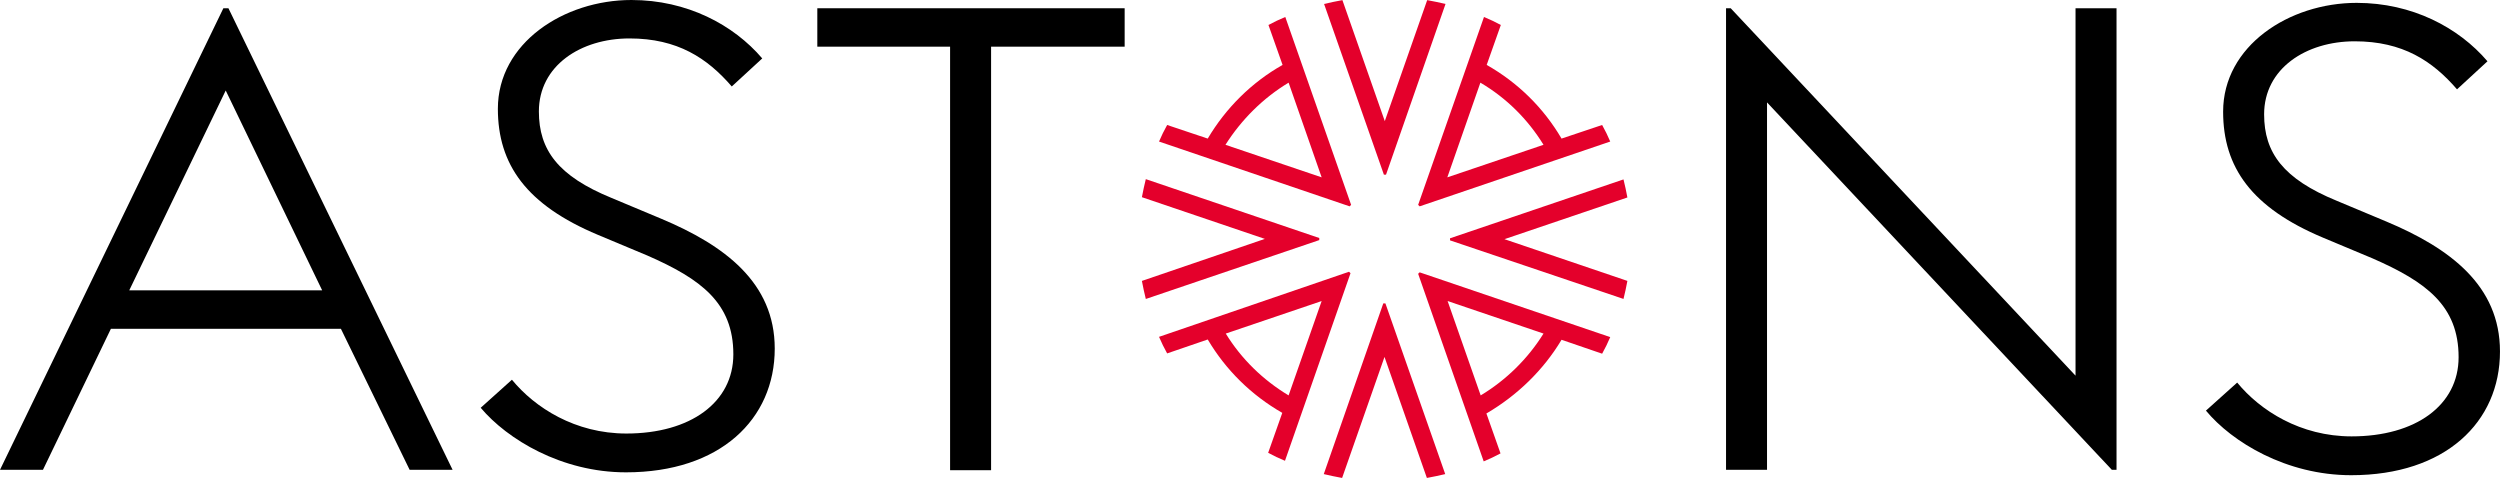
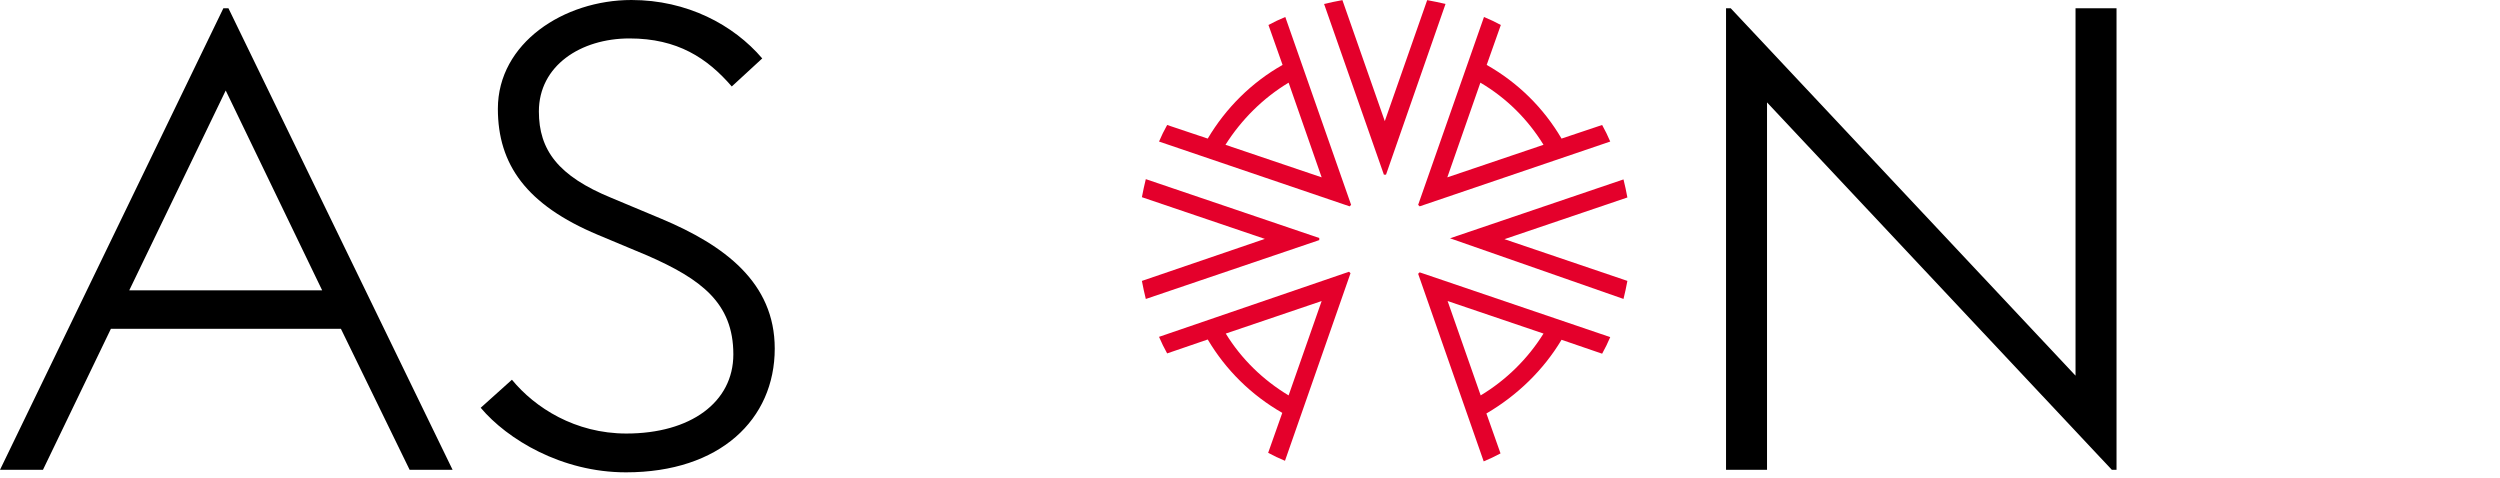
<svg xmlns="http://www.w3.org/2000/svg" width="136" height="26" viewBox="0 0 136 26" fill="none">
-   <path d="M72.013 25.791C72.34 25.871 72.667 25.935 73.011 26L75.317 19.417L77.622 26C77.966 25.935 78.293 25.871 78.62 25.791L75.366 16.504C75.317 16.504 75.317 16.504 75.251 16.504L72.013 25.791Z" fill="#E4002B" />
  <path d="M84.948 18.484L87.156 19.241C87.319 18.951 87.466 18.645 87.597 18.339L77.229 14.815C77.197 14.847 77.197 14.847 77.147 14.895L80.713 25.099C81.023 24.97 81.334 24.826 81.628 24.665L80.86 22.492C82.544 21.51 83.967 20.126 84.948 18.484ZM78.75 16.376L83.967 18.146C83.116 19.514 81.939 20.673 80.549 21.51L78.75 16.376Z" fill="#E4002B" />
  <path d="M78.636 0.216C78.309 0.136 77.982 0.071 77.639 0.007L75.333 6.59L73.027 0.007C72.684 0.071 72.357 0.136 72.03 0.216L75.284 9.503C75.333 9.503 75.333 9.503 75.399 9.503L78.636 0.216Z" fill="#E4002B" />
  <path d="M62.332 9.745C62.25 10.067 62.185 10.389 62.119 10.727L68.808 12.996L62.119 15.282C62.185 15.62 62.25 15.942 62.332 16.264L71.768 13.061C71.768 13.012 71.768 13.012 71.768 12.948L62.332 9.745Z" fill="#E4002B" />
-   <path d="M88.318 16.262C88.4 15.941 88.465 15.619 88.53 15.281L81.842 13.011L88.53 10.742C88.465 10.404 88.4 10.082 88.318 9.76L78.882 12.963C78.882 13.011 78.882 13.011 78.882 13.076L88.318 16.262Z" fill="#E4002B" />
+   <path d="M88.318 16.262C88.4 15.941 88.465 15.619 88.53 15.281L81.842 13.011L88.53 10.742C88.465 10.404 88.4 10.082 88.318 9.76L78.882 12.963L88.318 16.262Z" fill="#E4002B" />
  <path d="M63.051 18.324C63.182 18.629 63.329 18.935 63.493 19.225L65.701 18.468C66.682 20.126 68.072 21.494 69.756 22.46L68.988 24.633C69.282 24.794 69.593 24.939 69.903 25.067L73.468 14.863C73.436 14.831 73.436 14.831 73.387 14.783L63.051 18.324ZM66.682 18.146L71.898 16.376L70.1 21.51C68.71 20.673 67.532 19.531 66.682 18.146Z" fill="#E4002B" />
  <path d="M69.92 0.924C69.609 1.053 69.298 1.198 69.004 1.359L69.772 3.532C68.088 4.481 66.682 5.882 65.701 7.539L63.493 6.799C63.329 7.089 63.182 7.394 63.051 7.7L73.419 11.225C73.452 11.193 73.452 11.193 73.501 11.145L69.92 0.924ZM70.1 4.497L71.898 9.648L66.665 7.877C67.532 6.509 68.71 5.334 70.1 4.497Z" fill="#E4002B" />
  <path d="M87.597 7.7C87.466 7.394 87.319 7.089 87.156 6.799L84.948 7.539C83.967 5.865 82.577 4.497 80.876 3.532L81.645 1.359C81.35 1.198 81.04 1.053 80.729 0.924L77.147 11.145C77.18 11.177 77.18 11.177 77.229 11.225L87.597 7.7ZM83.967 7.877L78.734 9.648L80.533 4.497C81.955 5.334 83.116 6.493 83.967 7.877Z" fill="#E4002B" />
  <path d="M26.15 22.183L27.849 20.657C29.103 22.183 31.291 23.584 34.074 23.584C37.558 23.584 39.894 21.89 39.894 19.277C39.894 16.475 38.131 15.179 35.221 13.903L32.523 12.774C28.635 11.144 27.084 8.948 27.084 5.917C27.084 2.342 30.675 0 34.35 0C37.366 0 39.894 1.338 41.466 3.178L39.809 4.704C38.471 3.157 36.856 2.091 34.244 2.091C31.588 2.091 29.315 3.575 29.315 6.063C29.315 8.154 30.356 9.576 33.266 10.767L35.964 11.896C39.406 13.339 42.146 15.367 42.146 18.963C42.146 22.81 39.172 25.695 34.052 25.695C30.547 25.695 27.594 23.897 26.15 22.183Z" fill="black" />
-   <path d="M51.685 2.539H44.462V0.449H61.181V2.539H53.915V25.579H51.685V2.539Z" fill="black" />
-   <path d="M120.003 22.338L121.703 20.812C122.956 22.338 125.144 23.739 127.927 23.739C131.411 23.739 133.748 22.046 133.748 19.432C133.748 16.631 131.985 15.335 129.074 14.059L126.376 12.93C122.488 11.299 120.938 9.104 120.938 6.073C120.938 2.497 124.528 0.156 128.203 0.156C131.22 0.156 133.748 1.494 135.319 3.334L133.662 4.86C132.325 3.313 130.71 2.247 128.097 2.247C125.441 2.247 123.168 3.731 123.168 6.219C123.168 8.31 124.21 9.731 127.12 10.923L129.818 12.052C133.259 13.495 135.999 15.523 135.999 19.119C135.999 22.966 133.025 25.851 127.905 25.851C124.38 25.851 121.427 24.053 120.003 22.338Z" fill="black" />
  <path d="M112.909 0.449V20.436L94.151 0.449H93.896V25.558H96.126V5.571L114.884 25.558H115.139V0.449H112.909Z" fill="black" />
  <path d="M12.427 0.449L24.621 25.558H22.284L18.545 17.886H6.033L2.337 25.558H0L12.151 0.449C12.279 0.449 12.3 0.449 12.427 0.449ZM7.031 15.795H17.526L12.279 4.923L7.031 15.795Z" fill="black" />
</svg>